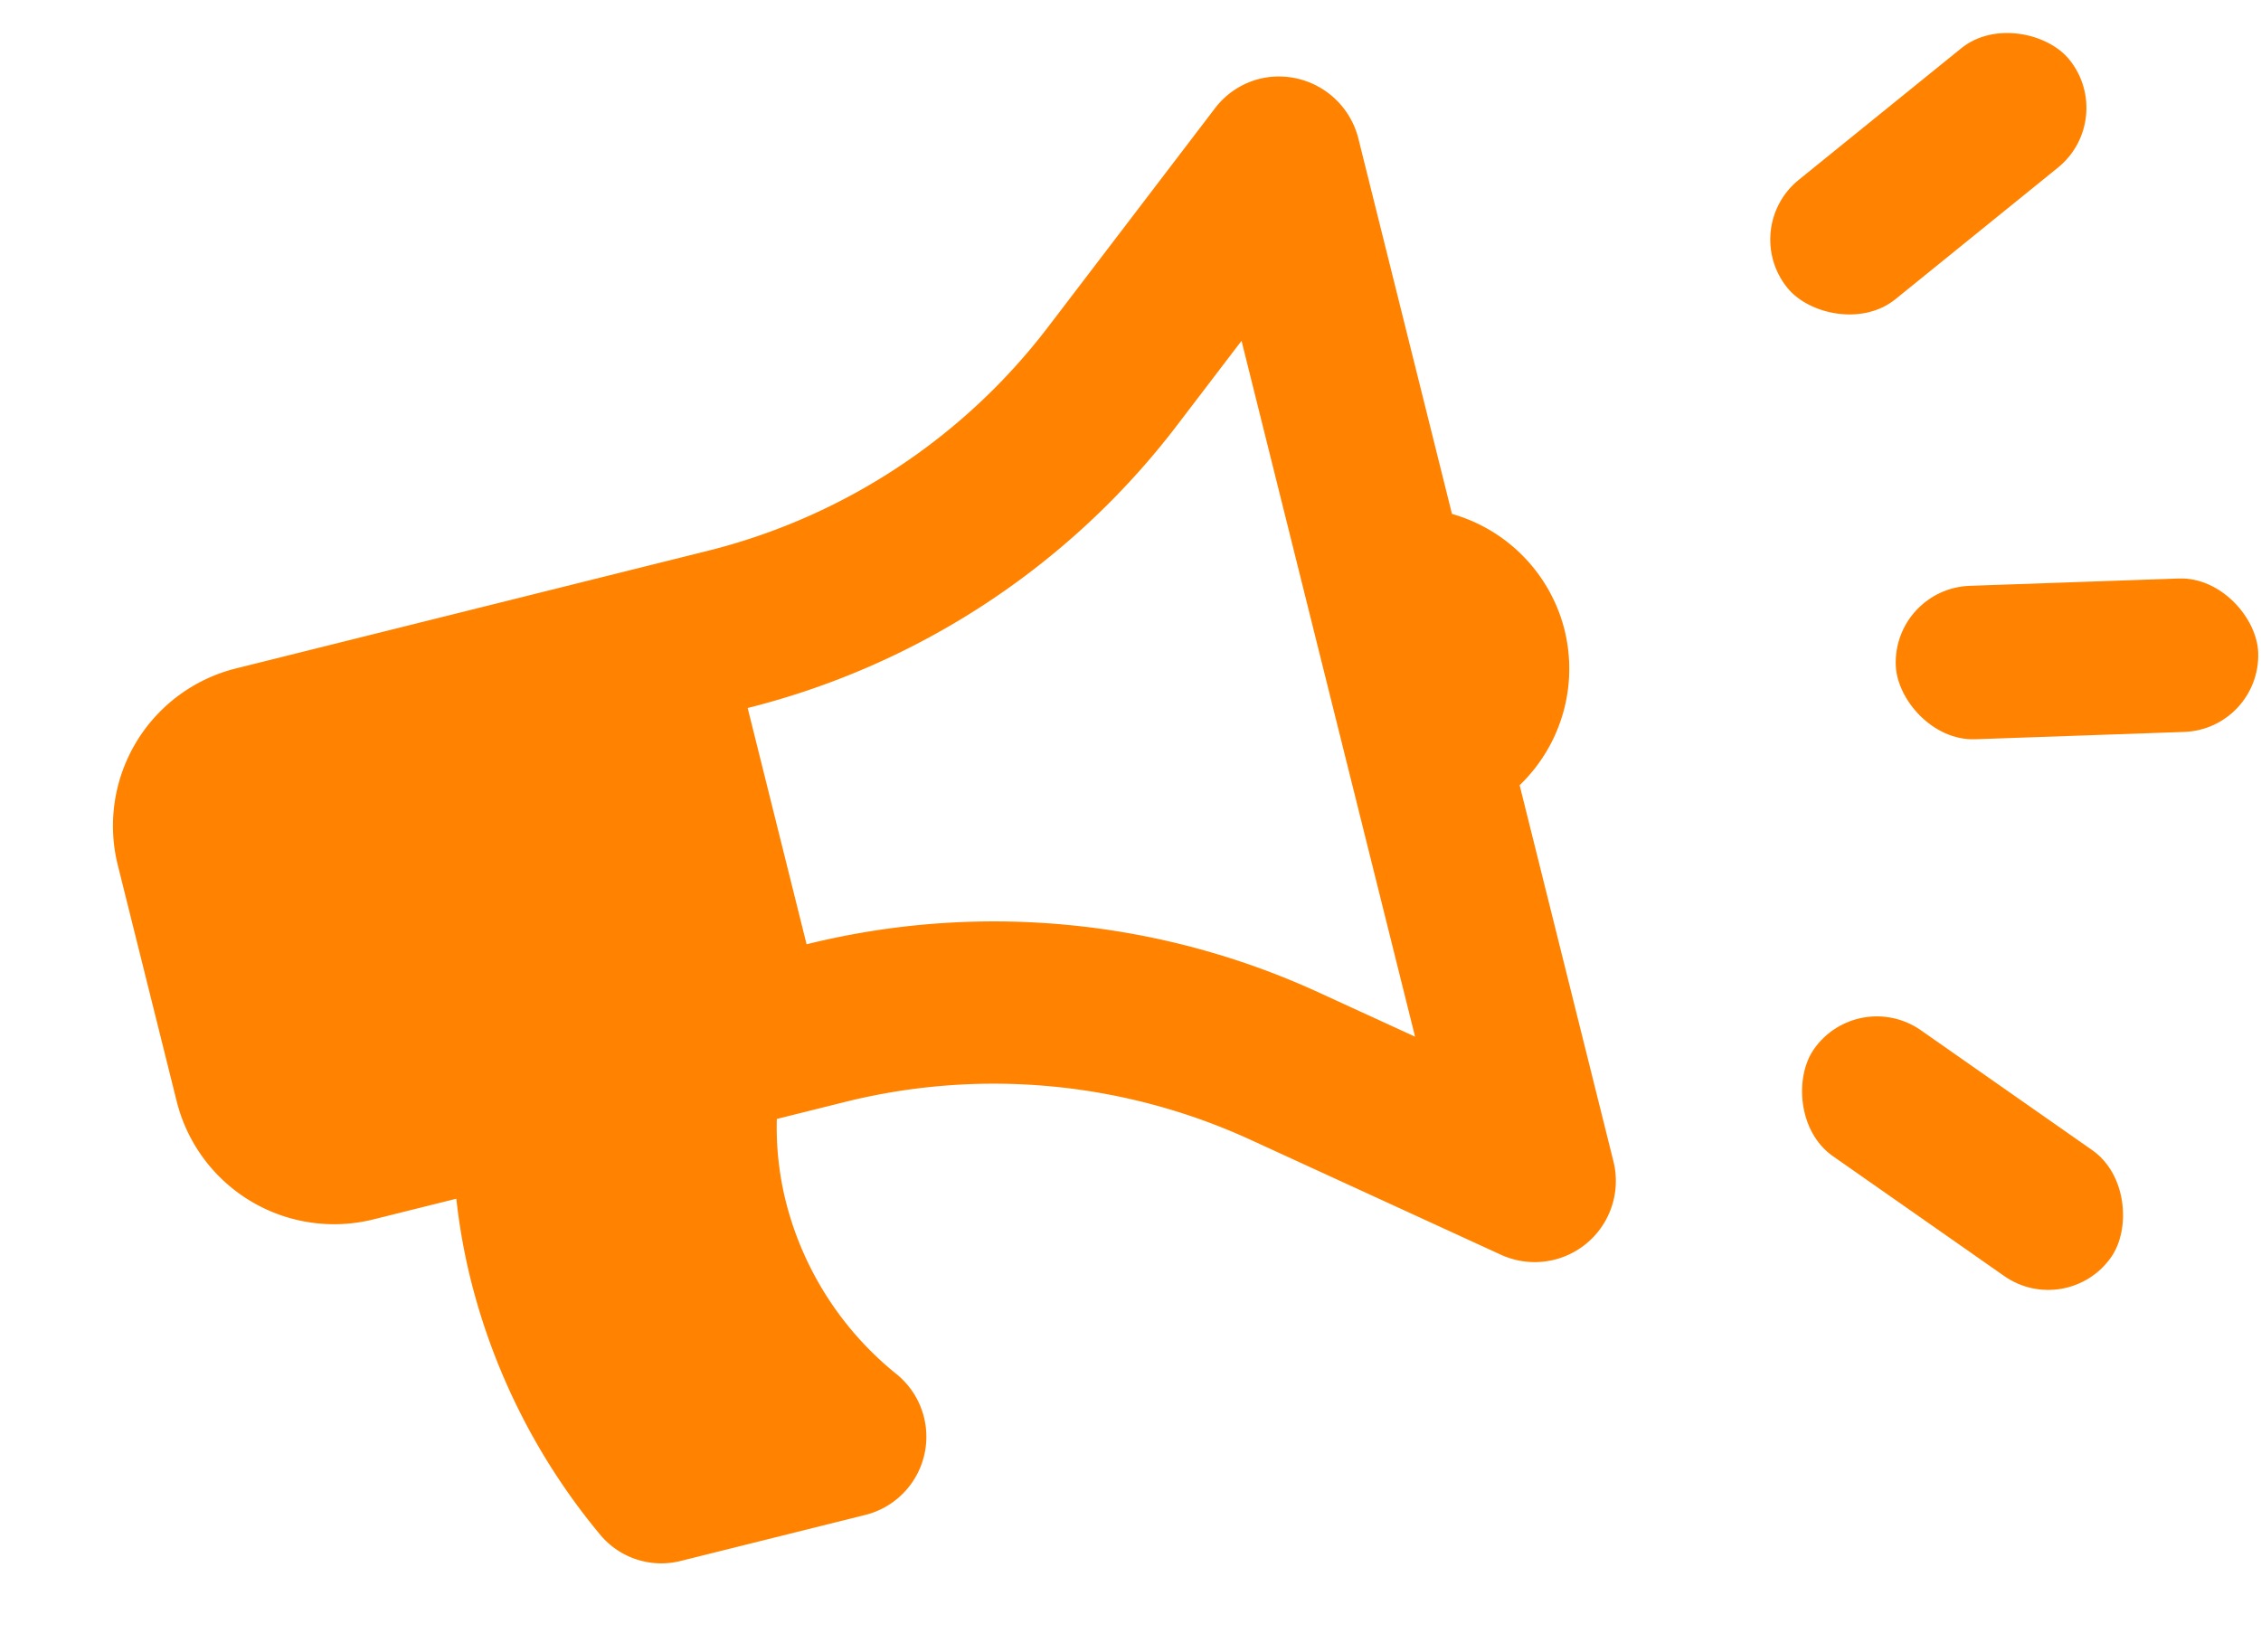
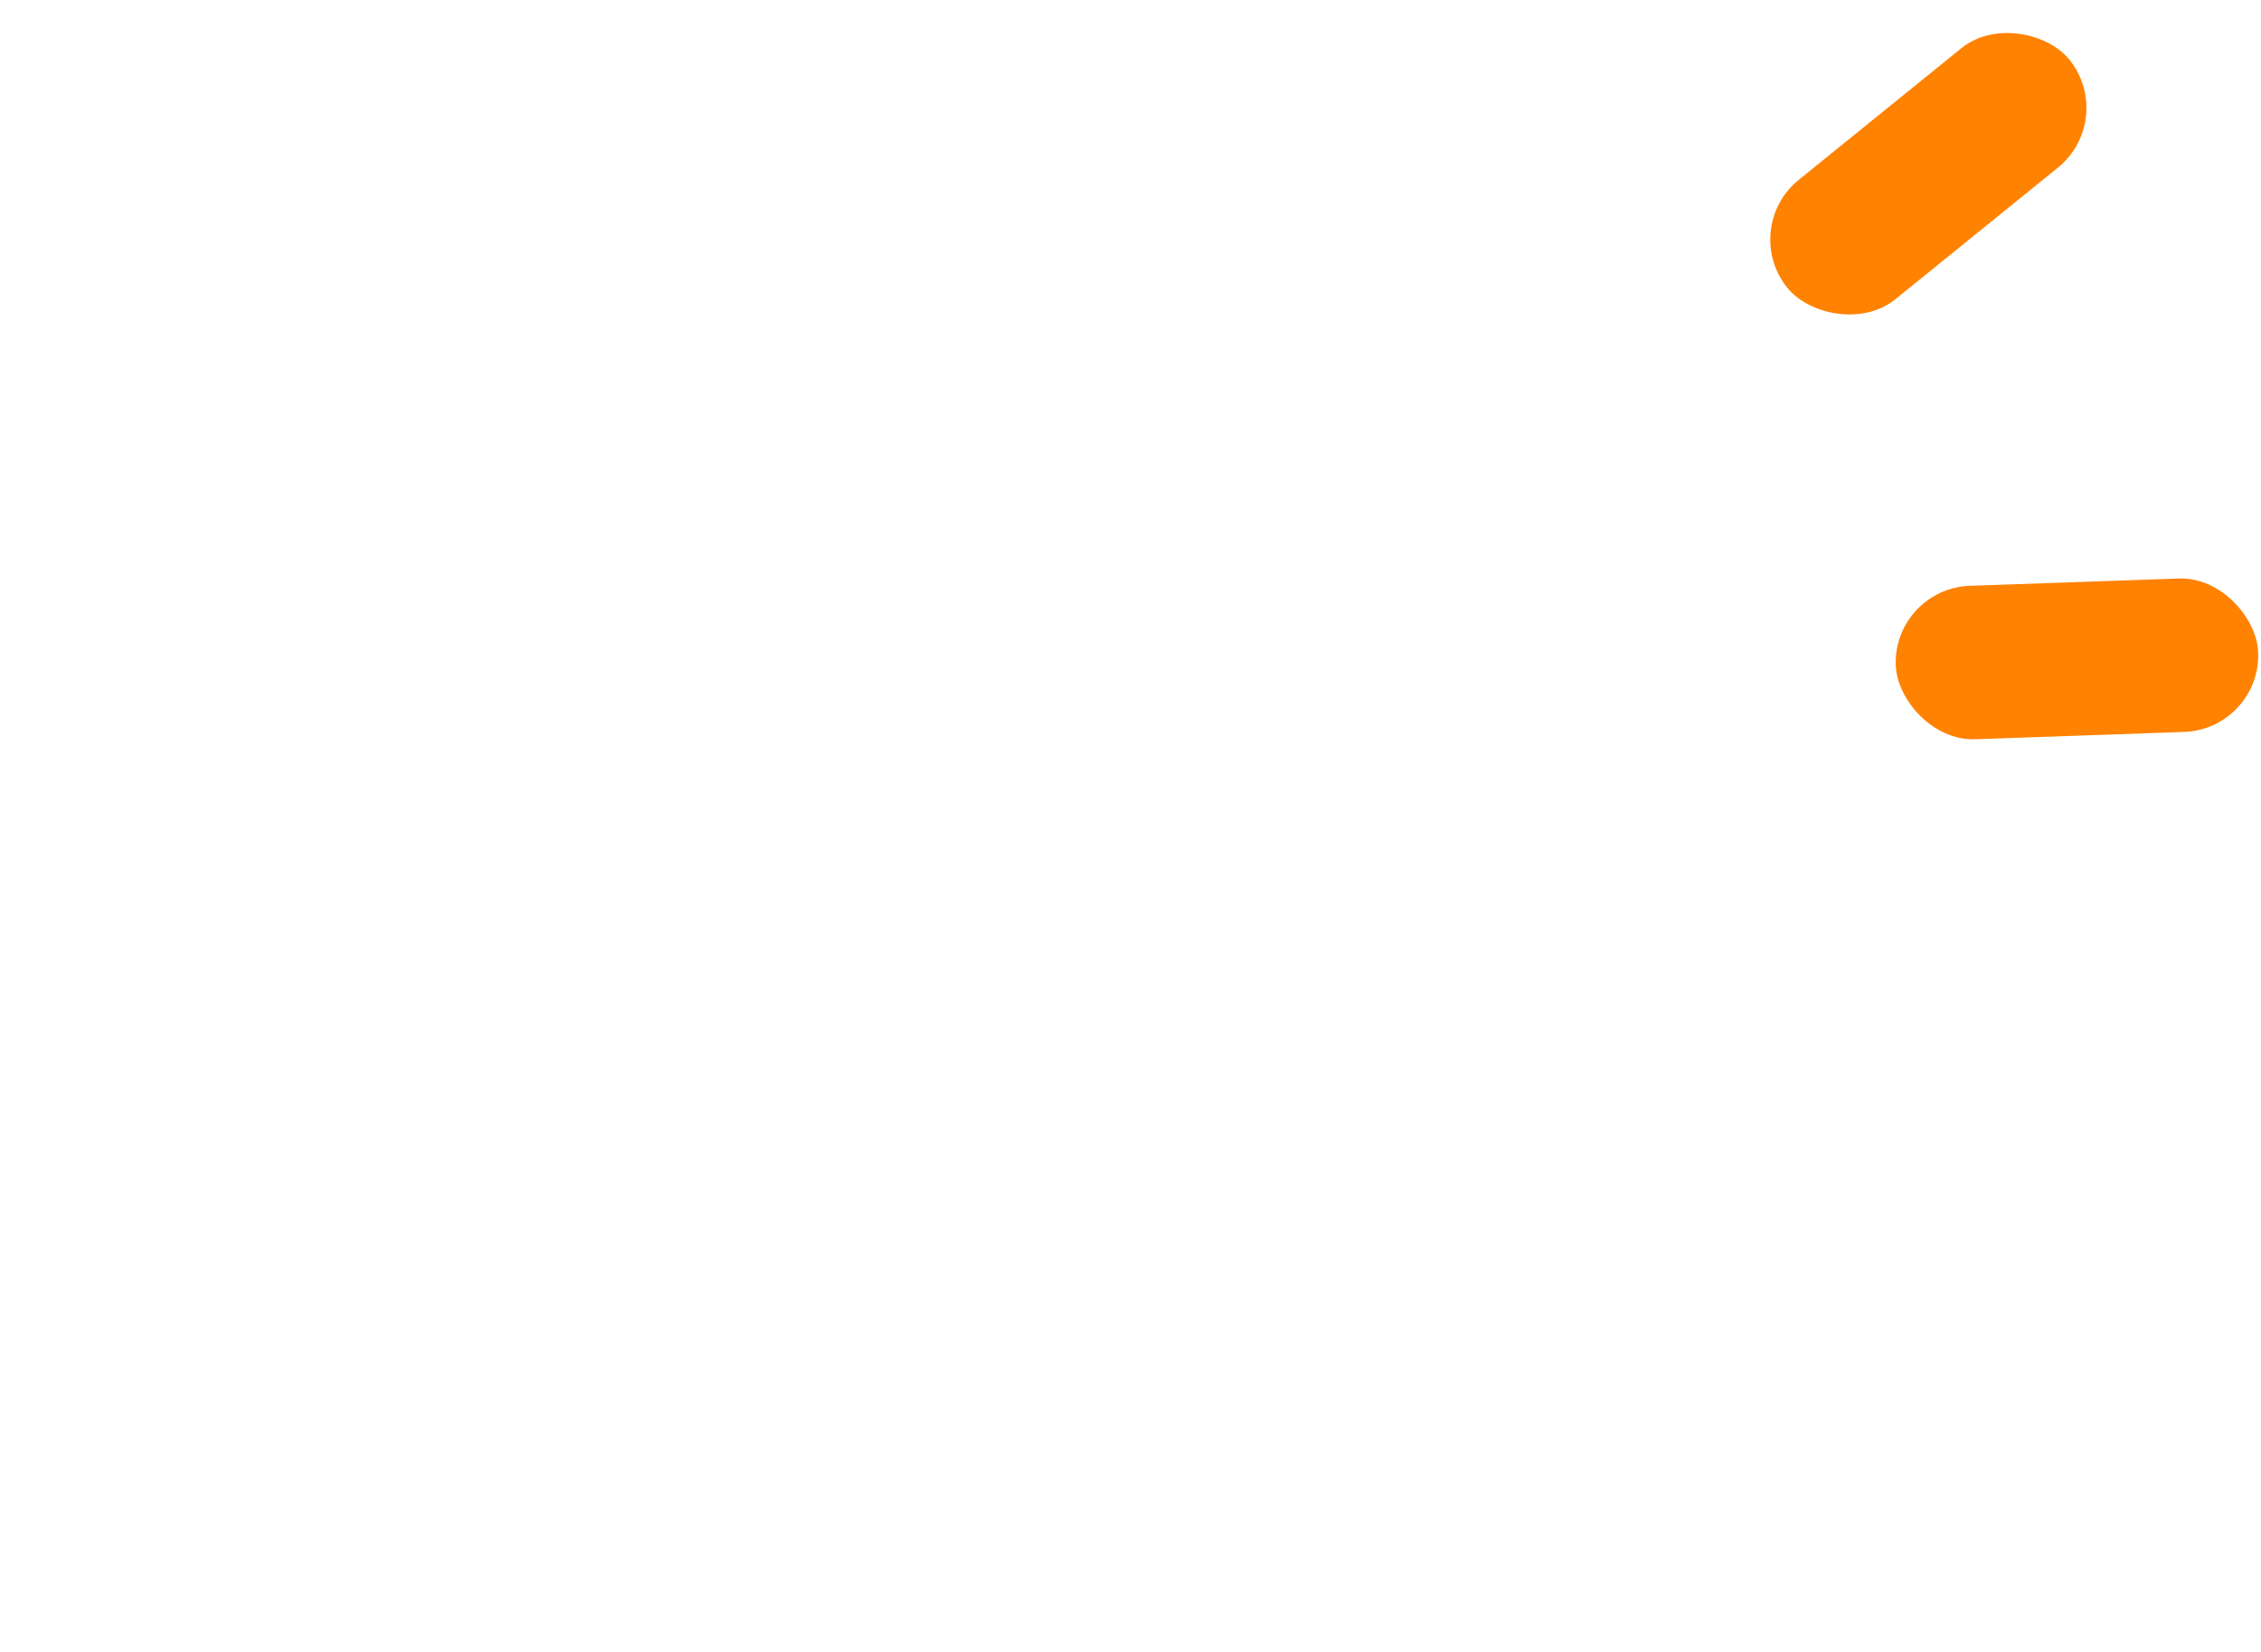
<svg xmlns="http://www.w3.org/2000/svg" width="80.353" height="58.734" viewBox="0 0 80.353 58.734">
  <g id="Group_72" data-name="Group 72" transform="translate(-5052.518 175.383)">
-     <path id="_8541608_bullhorn_announcement_icon" data-name="8541608_bullhorn_announcement_icon" d="M51.911,21.63a5.742,5.742,0,0,0-2.884-4.968V2.885A2.913,2.913,0,0,0,46.143,0a2.877,2.877,0,0,0-1.8.633L36.679,6.764a21.874,21.874,0,0,1-13.608,4.772H5.768A5.767,5.767,0,0,0,0,17.3v8.652a5.767,5.767,0,0,0,5.768,5.768H8.805a21.9,21.9,0,0,0-.2,2.884,22.83,22.83,0,0,0,2.3,10,2.828,2.828,0,0,0,2.56,1.538h6.694A2.865,2.865,0,0,0,22.5,41.587a11.477,11.477,0,0,1-2.357-6.979,10.906,10.906,0,0,1,.4-2.884h2.531A21.87,21.87,0,0,1,36.679,36.5l7.663,6.131a2.883,2.883,0,0,0,4.685-2.251V26.6A5.743,5.743,0,0,0,51.911,21.63ZM43.259,34.375l-2.979-2.383a27.65,27.65,0,0,0-17.209-6.036V17.3a27.65,27.65,0,0,0,17.209-6.036l2.979-2.383Z" transform="translate(5052.518 -161.421) rotate(-14)" fill="#ff8200" />
    <g id="Group_71" data-name="Group 71" transform="matrix(0.999, -0.035, 0.035, 0.999, 5114.05, -175.023)">
      <rect id="Rectangle_35" data-name="Rectangle 35" width="12.893" height="5.459" rx="2.73" transform="translate(5.024 20.756)" fill="#ff8200" />
      <rect id="Rectangle_38" data-name="Rectangle 38" width="12.893" height="5.459" rx="2.73" transform="matrix(0.799, -0.602, 0.602, 0.799, 0, 7.759)" fill="#ff8200" />
-       <rect id="Rectangle_39" data-name="Rectangle 39" width="12.893" height="5.459" rx="2.73" transform="matrix(-0.799, -0.602, 0.602, -0.799, 10.297, 46.97)" fill="#ff8200" />
    </g>
  </g>
</svg>